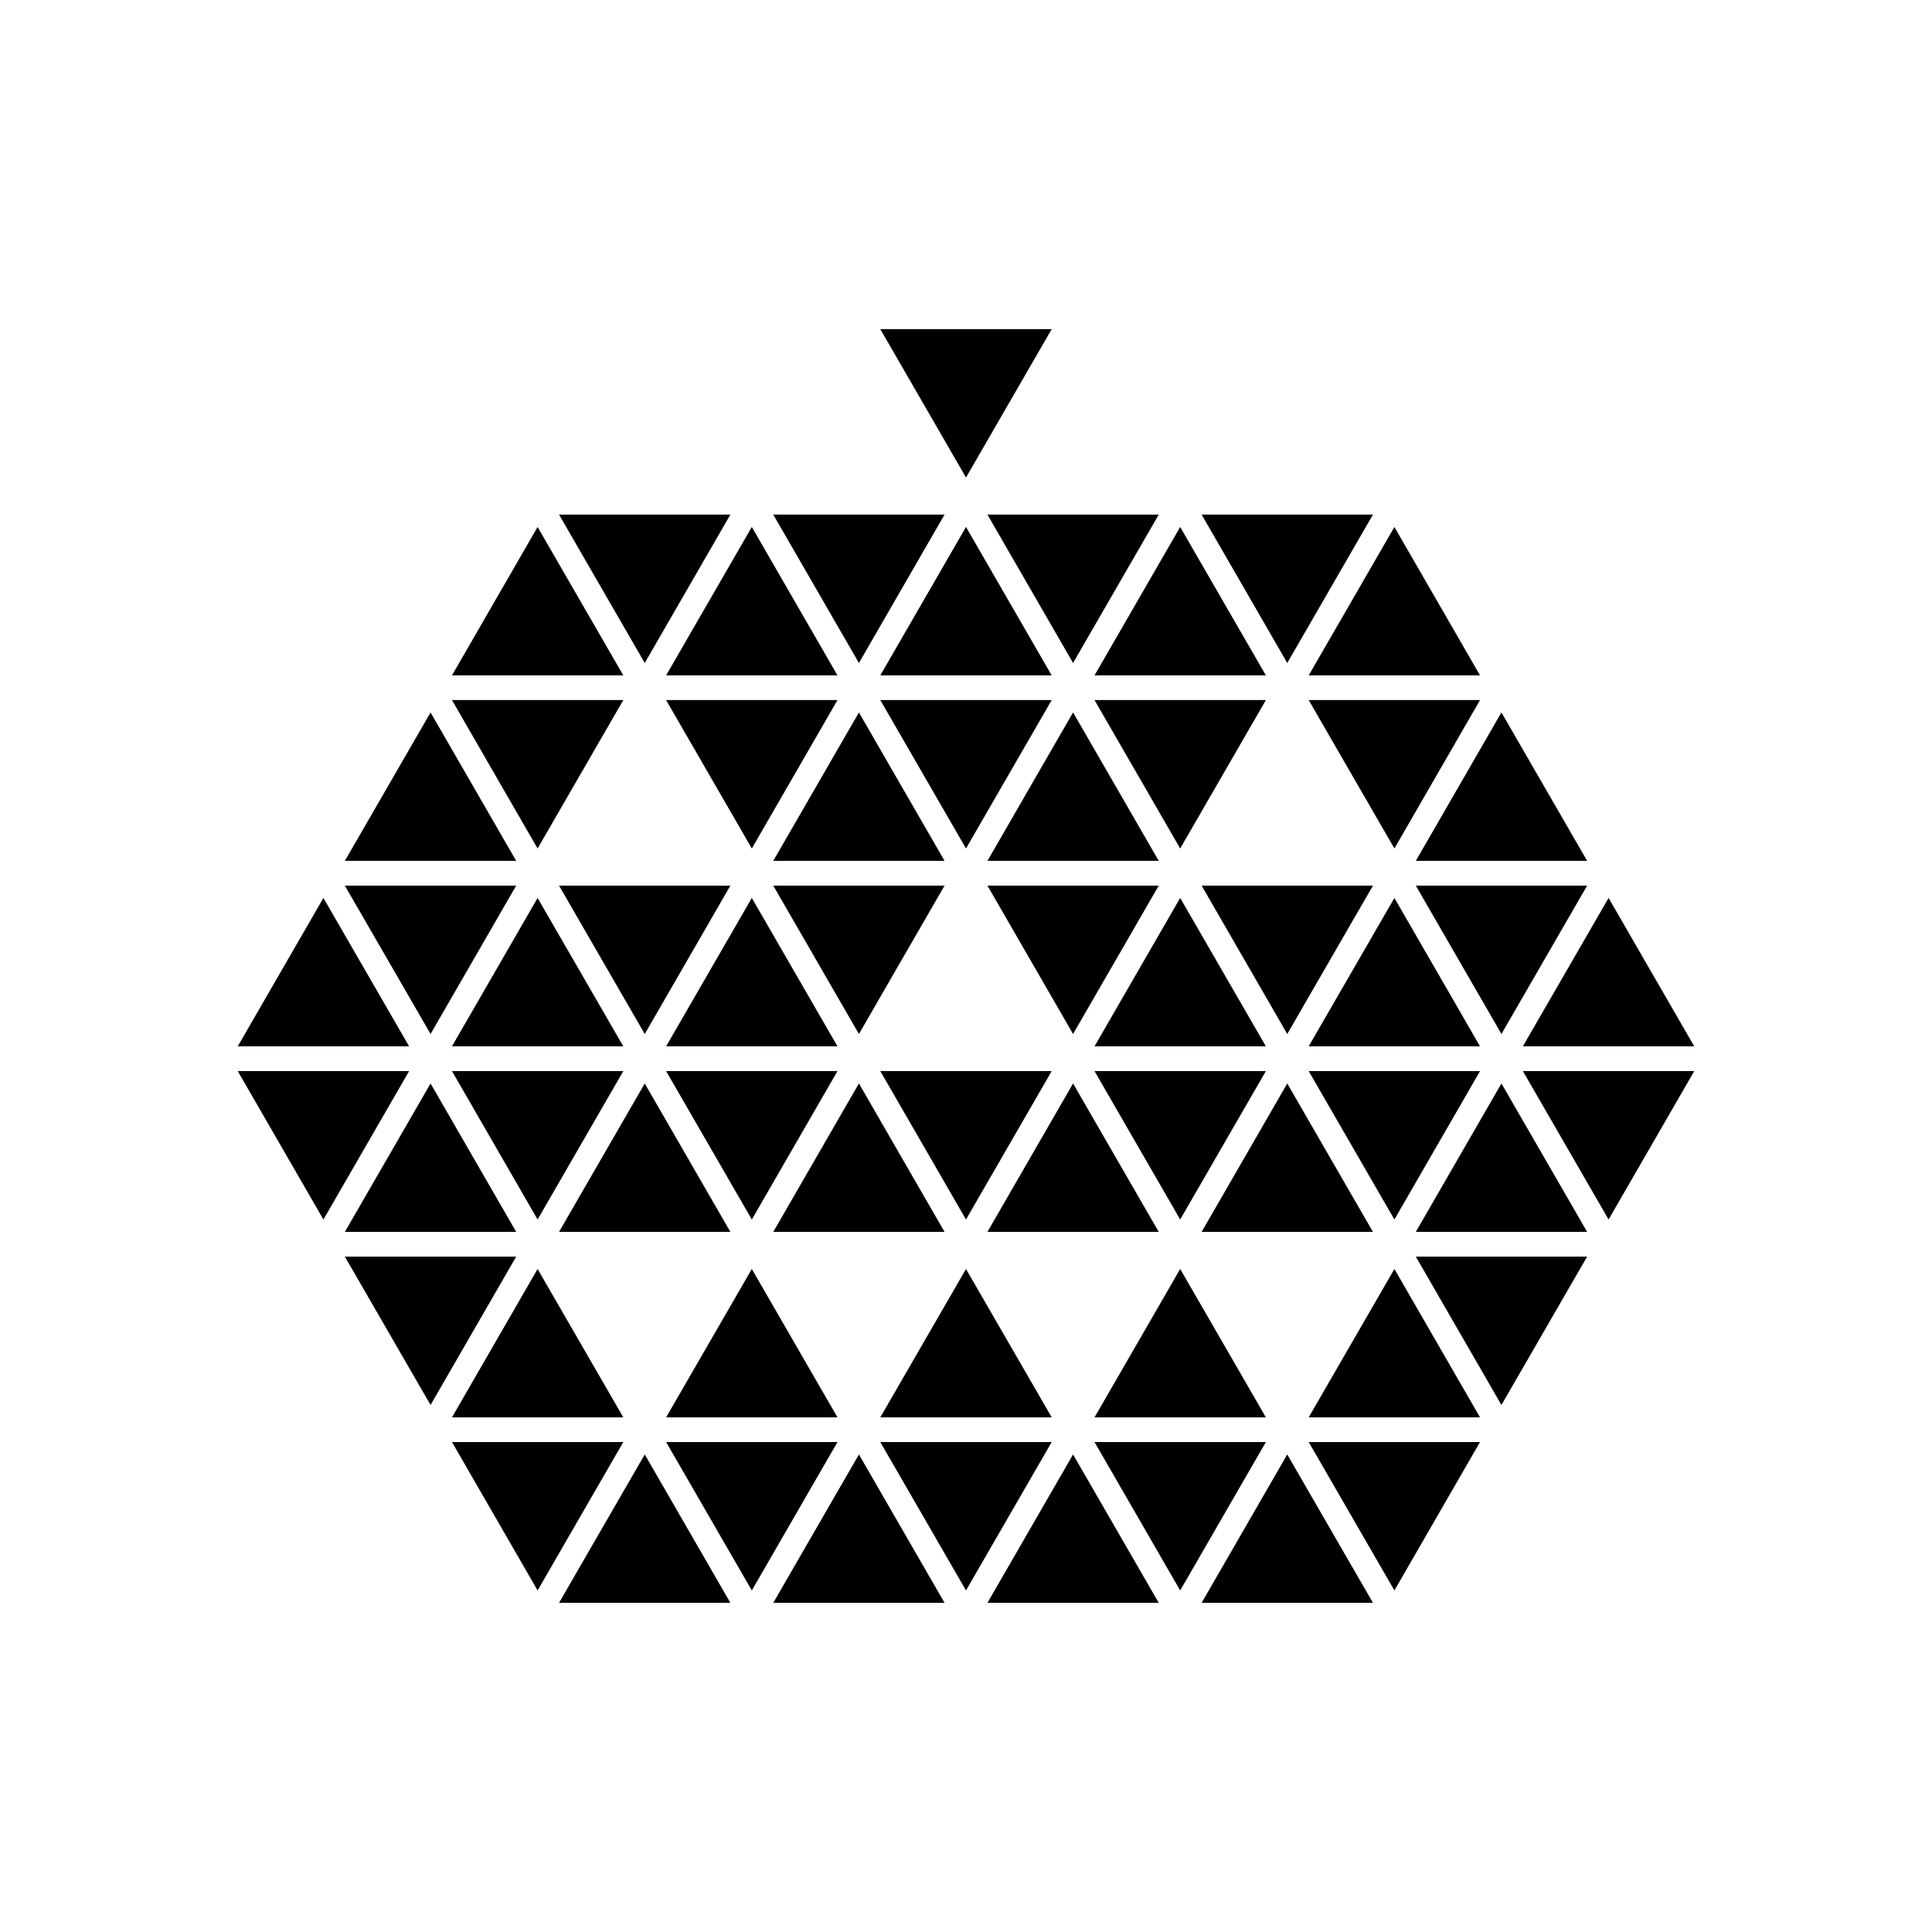
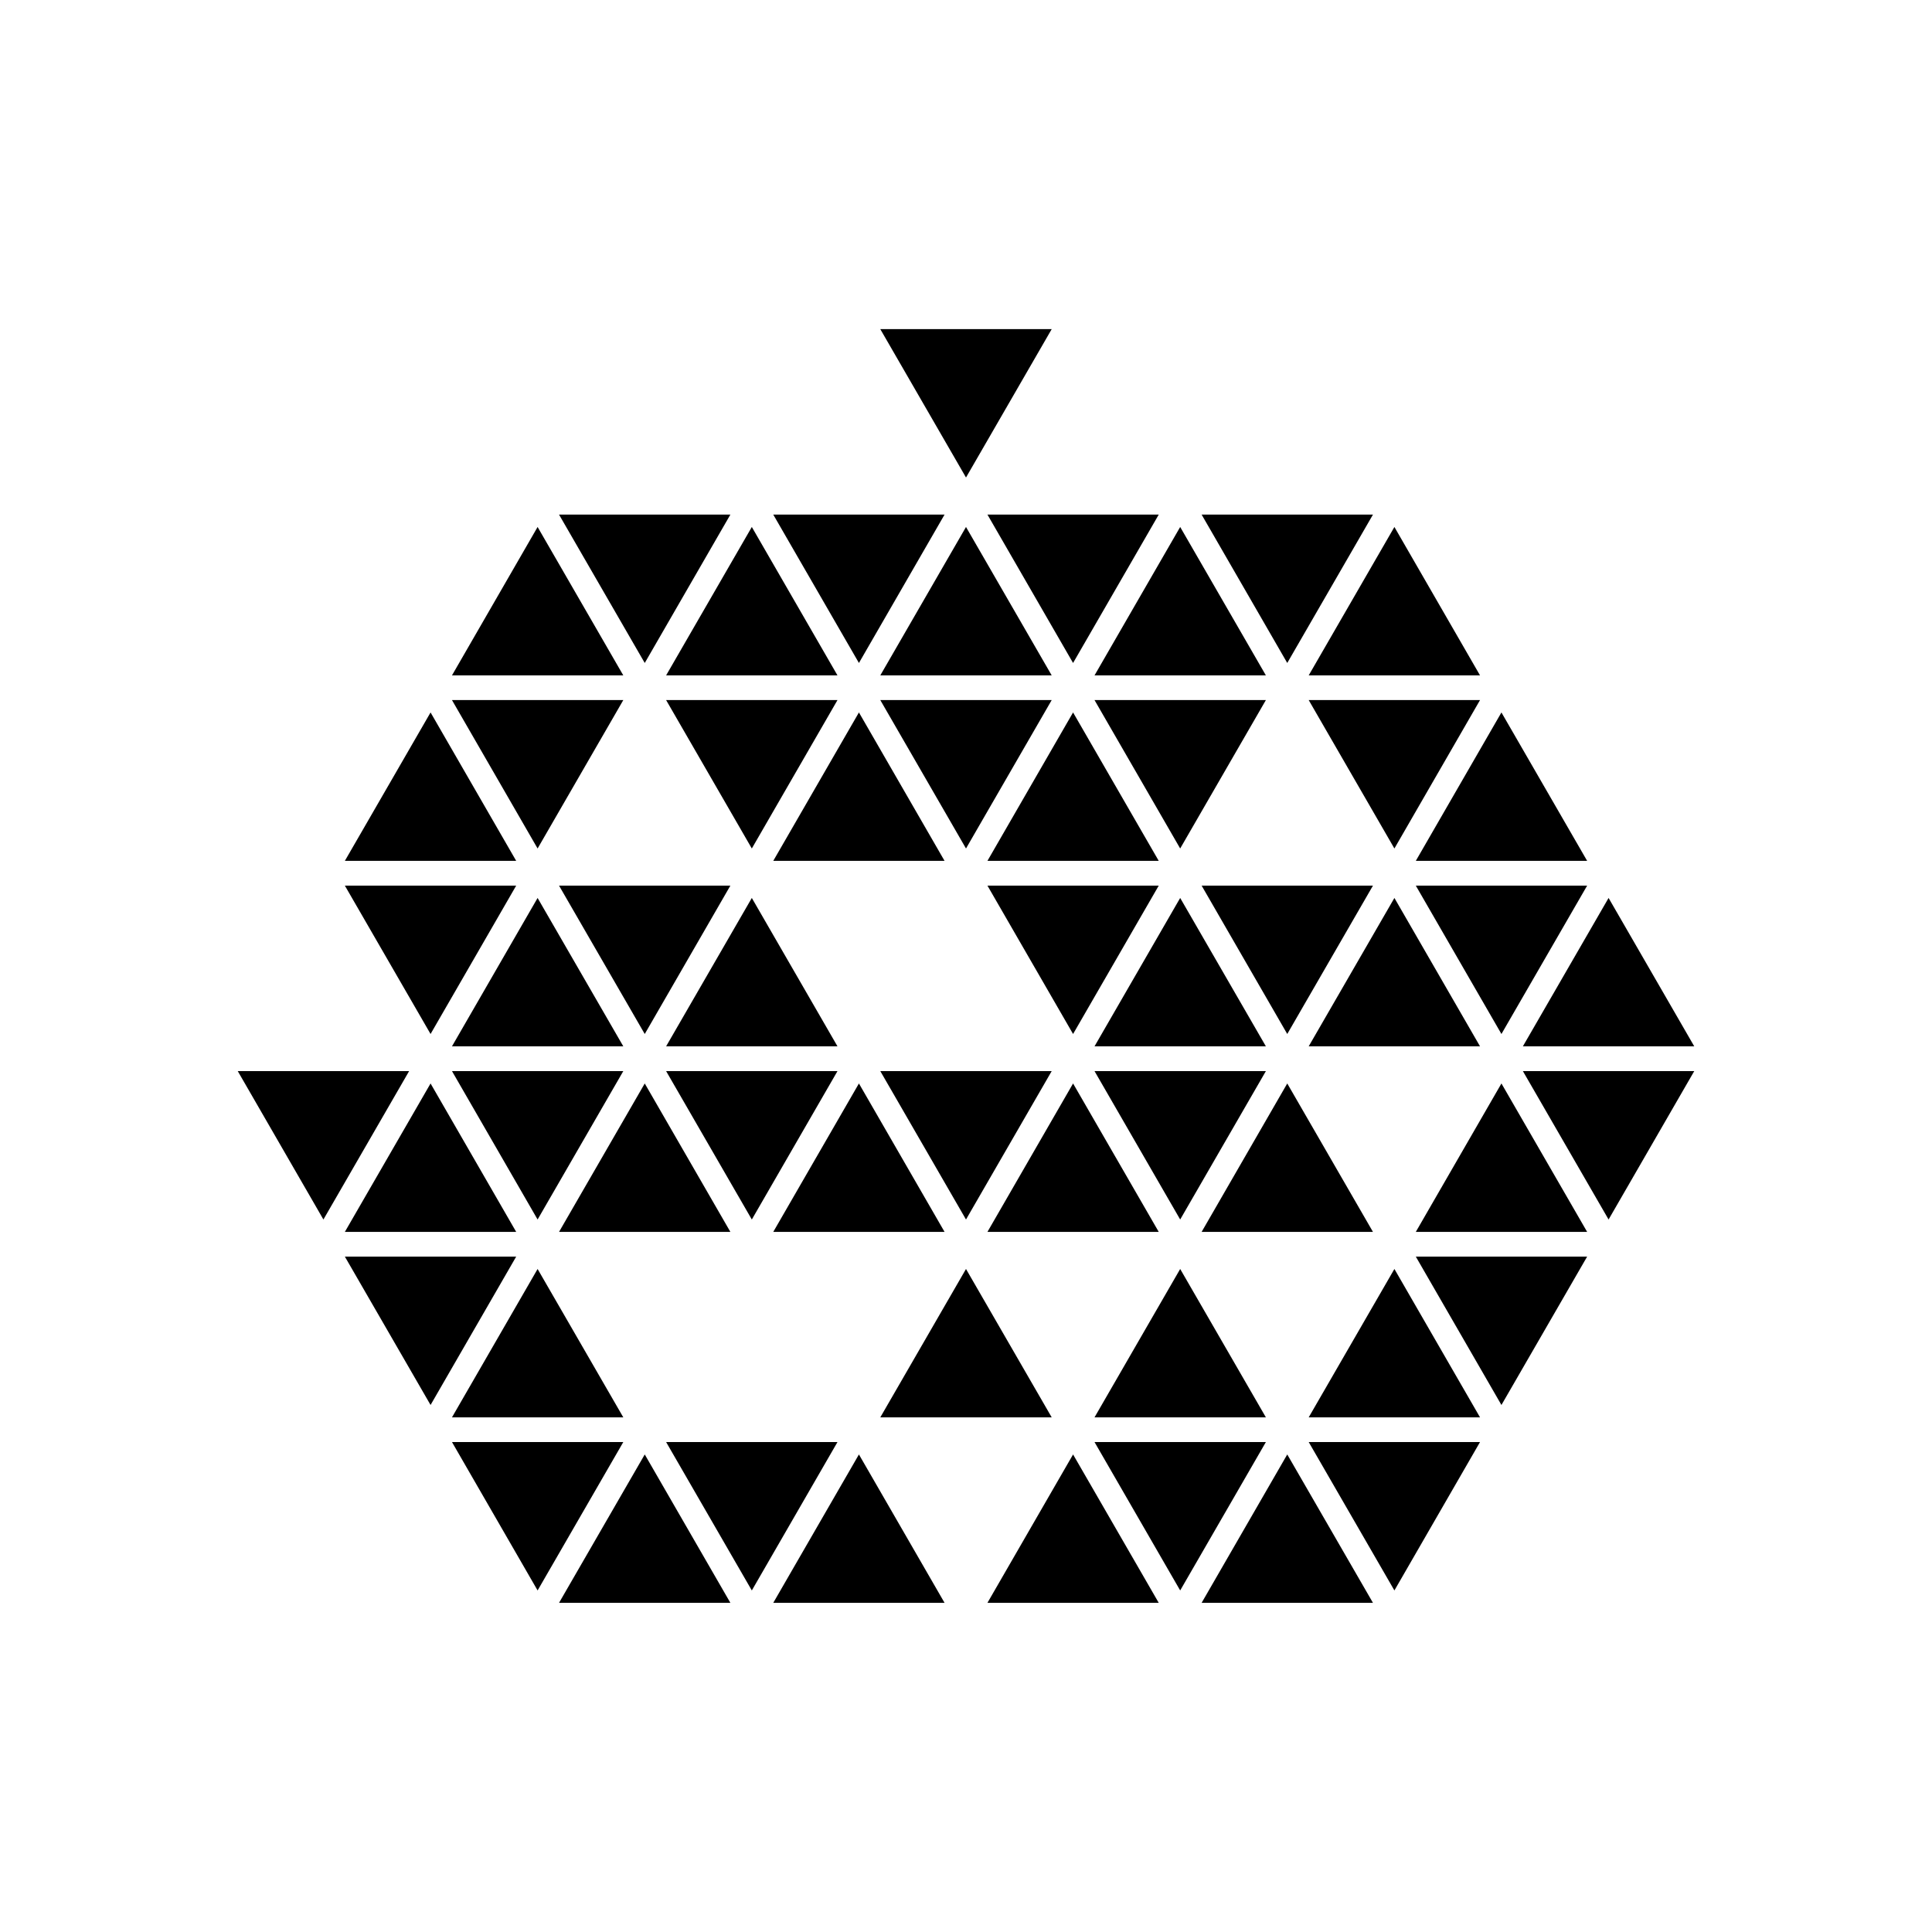
<svg xmlns="http://www.w3.org/2000/svg" version="1.1" id="Layer_1" x="0px" y="0px" width="50px" height="50px" viewBox="0 0 50 50" enable-background="new 0 0 50 50" xml:space="preserve">
  <g>
    <polygon points="27.218,8.518 22.782,8.518 25,12.358  " />
    <polygon points="38.303,18.118 33.869,18.118 36.087,21.959  " />
    <polygon points="30.543,21.959 32.761,18.118 28.326,18.118  " />
    <polygon points="25,21.959 27.218,18.118 22.782,18.118  " />
    <polygon points="19.457,21.959 21.674,18.118 17.239,18.118  " />
    <polygon points="16.131,18.118 11.697,18.118 13.913,21.959  " />
    <polygon points="11.143,18.438 8.925,22.279 13.359,22.279  " />
    <polygon points="20.012,22.279 24.445,22.279 22.229,18.438  " />
    <polygon points="25.555,22.279 29.988,22.279 27.771,18.438  " />
    <polygon points="41.075,22.279 38.857,18.438 36.641,22.279  " />
    <polygon points="33.314,26.76 35.532,22.92 31.098,22.92  " />
    <polygon points="41.075,22.92 36.641,22.92 38.857,26.76  " />
    <polygon points="29.988,22.92 25.555,22.92 27.771,26.76  " />
-     <polygon points="24.445,22.92 20.012,22.92 22.229,26.76  " />
    <polygon points="16.686,26.76 18.902,22.92 14.468,22.92  " />
    <polygon points="13.359,22.92 8.925,22.92 11.143,26.76  " />
-     <polygon points="8.37,23.239 6.153,27.079 10.588,27.079  " />
    <polygon points="11.697,27.079 16.131,27.079 13.913,23.239  " />
    <polygon points="19.457,23.239 17.239,27.079 21.674,27.079  " />
    <polygon points="30.543,23.239 28.326,27.079 32.761,27.079  " />
    <polygon points="36.087,23.239 33.869,27.079 38.303,27.079  " />
    <polygon points="43.847,27.079 41.63,23.239 39.412,27.079  " />
    <polygon points="35.532,13.318 31.098,13.318 33.314,17.158  " />
    <polygon points="27.771,17.158 29.988,13.318 25.555,13.318  " />
    <polygon points="24.445,13.318 20.012,13.318 22.229,17.158  " />
    <polygon points="18.902,13.318 14.468,13.318 16.686,17.158  " />
    <polygon points="13.913,13.638 11.697,17.479 16.131,17.479  " />
    <polygon points="21.674,17.479 19.457,13.638 17.239,17.479  " />
    <polygon points="25,13.638 22.782,17.479 27.218,17.479  " />
    <polygon points="32.761,17.479 30.543,13.638 28.326,17.479  " />
    <polygon points="38.303,17.479 36.087,13.638 33.869,17.479  " />
-     <polygon points="38.303,27.72 33.869,27.72 36.087,31.561  " />
    <polygon points="30.543,31.561 32.761,27.72 28.326,27.72  " />
    <polygon points="27.218,27.72 22.782,27.72 25,31.561  " />
    <polygon points="19.457,31.561 21.674,27.72 17.239,27.72  " />
    <polygon points="13.913,31.561 16.131,27.72 11.697,27.72  " />
    <polygon points="6.153,27.72 8.37,31.561 10.588,27.72  " />
    <polygon points="8.925,31.881 13.359,31.881 11.143,28.04  " />
    <polygon points="16.686,28.04 14.468,31.881 18.902,31.881  " />
    <polygon points="22.229,28.04 20.012,31.881 24.445,31.881  " />
    <polygon points="27.771,28.04 25.555,31.881 29.988,31.881  " />
    <polygon points="33.314,28.04 31.098,31.881 35.532,31.881  " />
    <polygon points="36.641,31.881 41.075,31.881 38.857,28.04  " />
    <polygon points="38.857,36.361 41.075,32.521 36.641,32.521  " />
    <polygon points="8.925,32.521 11.143,36.361 13.359,32.521  " />
    <polygon points="16.131,36.681 13.913,32.841 11.697,36.681  " />
-     <polygon points="19.457,32.841 17.239,36.681 21.674,36.681  " />
    <polygon points="25,32.841 22.782,36.681 27.218,36.681  " />
    <polygon points="30.543,32.841 28.326,36.681 32.761,36.681  " />
    <polygon points="33.869,36.681 38.303,36.681 36.087,32.841  " />
    <polygon points="41.63,31.561 43.847,27.72 39.412,27.72  " />
    <polygon points="36.087,41.161 38.303,37.32 33.869,37.32  " />
    <polygon points="28.326,37.32 30.543,41.161 32.761,37.32  " />
-     <polygon points="22.782,37.32 25,41.161 27.218,37.32  " />
    <polygon points="17.239,37.32 19.457,41.161 21.674,37.32  " />
    <polygon points="11.697,37.32 13.913,41.161 16.131,37.32  " />
    <polygon points="14.468,41.481 18.902,41.481 16.686,37.641  " />
    <polygon points="20.012,41.481 24.445,41.481 22.229,37.641  " />
    <polygon points="25.555,41.481 29.988,41.481 27.771,37.641  " />
    <polygon points="31.098,41.481 35.532,41.481 33.314,37.641  " />
  </g>
</svg>